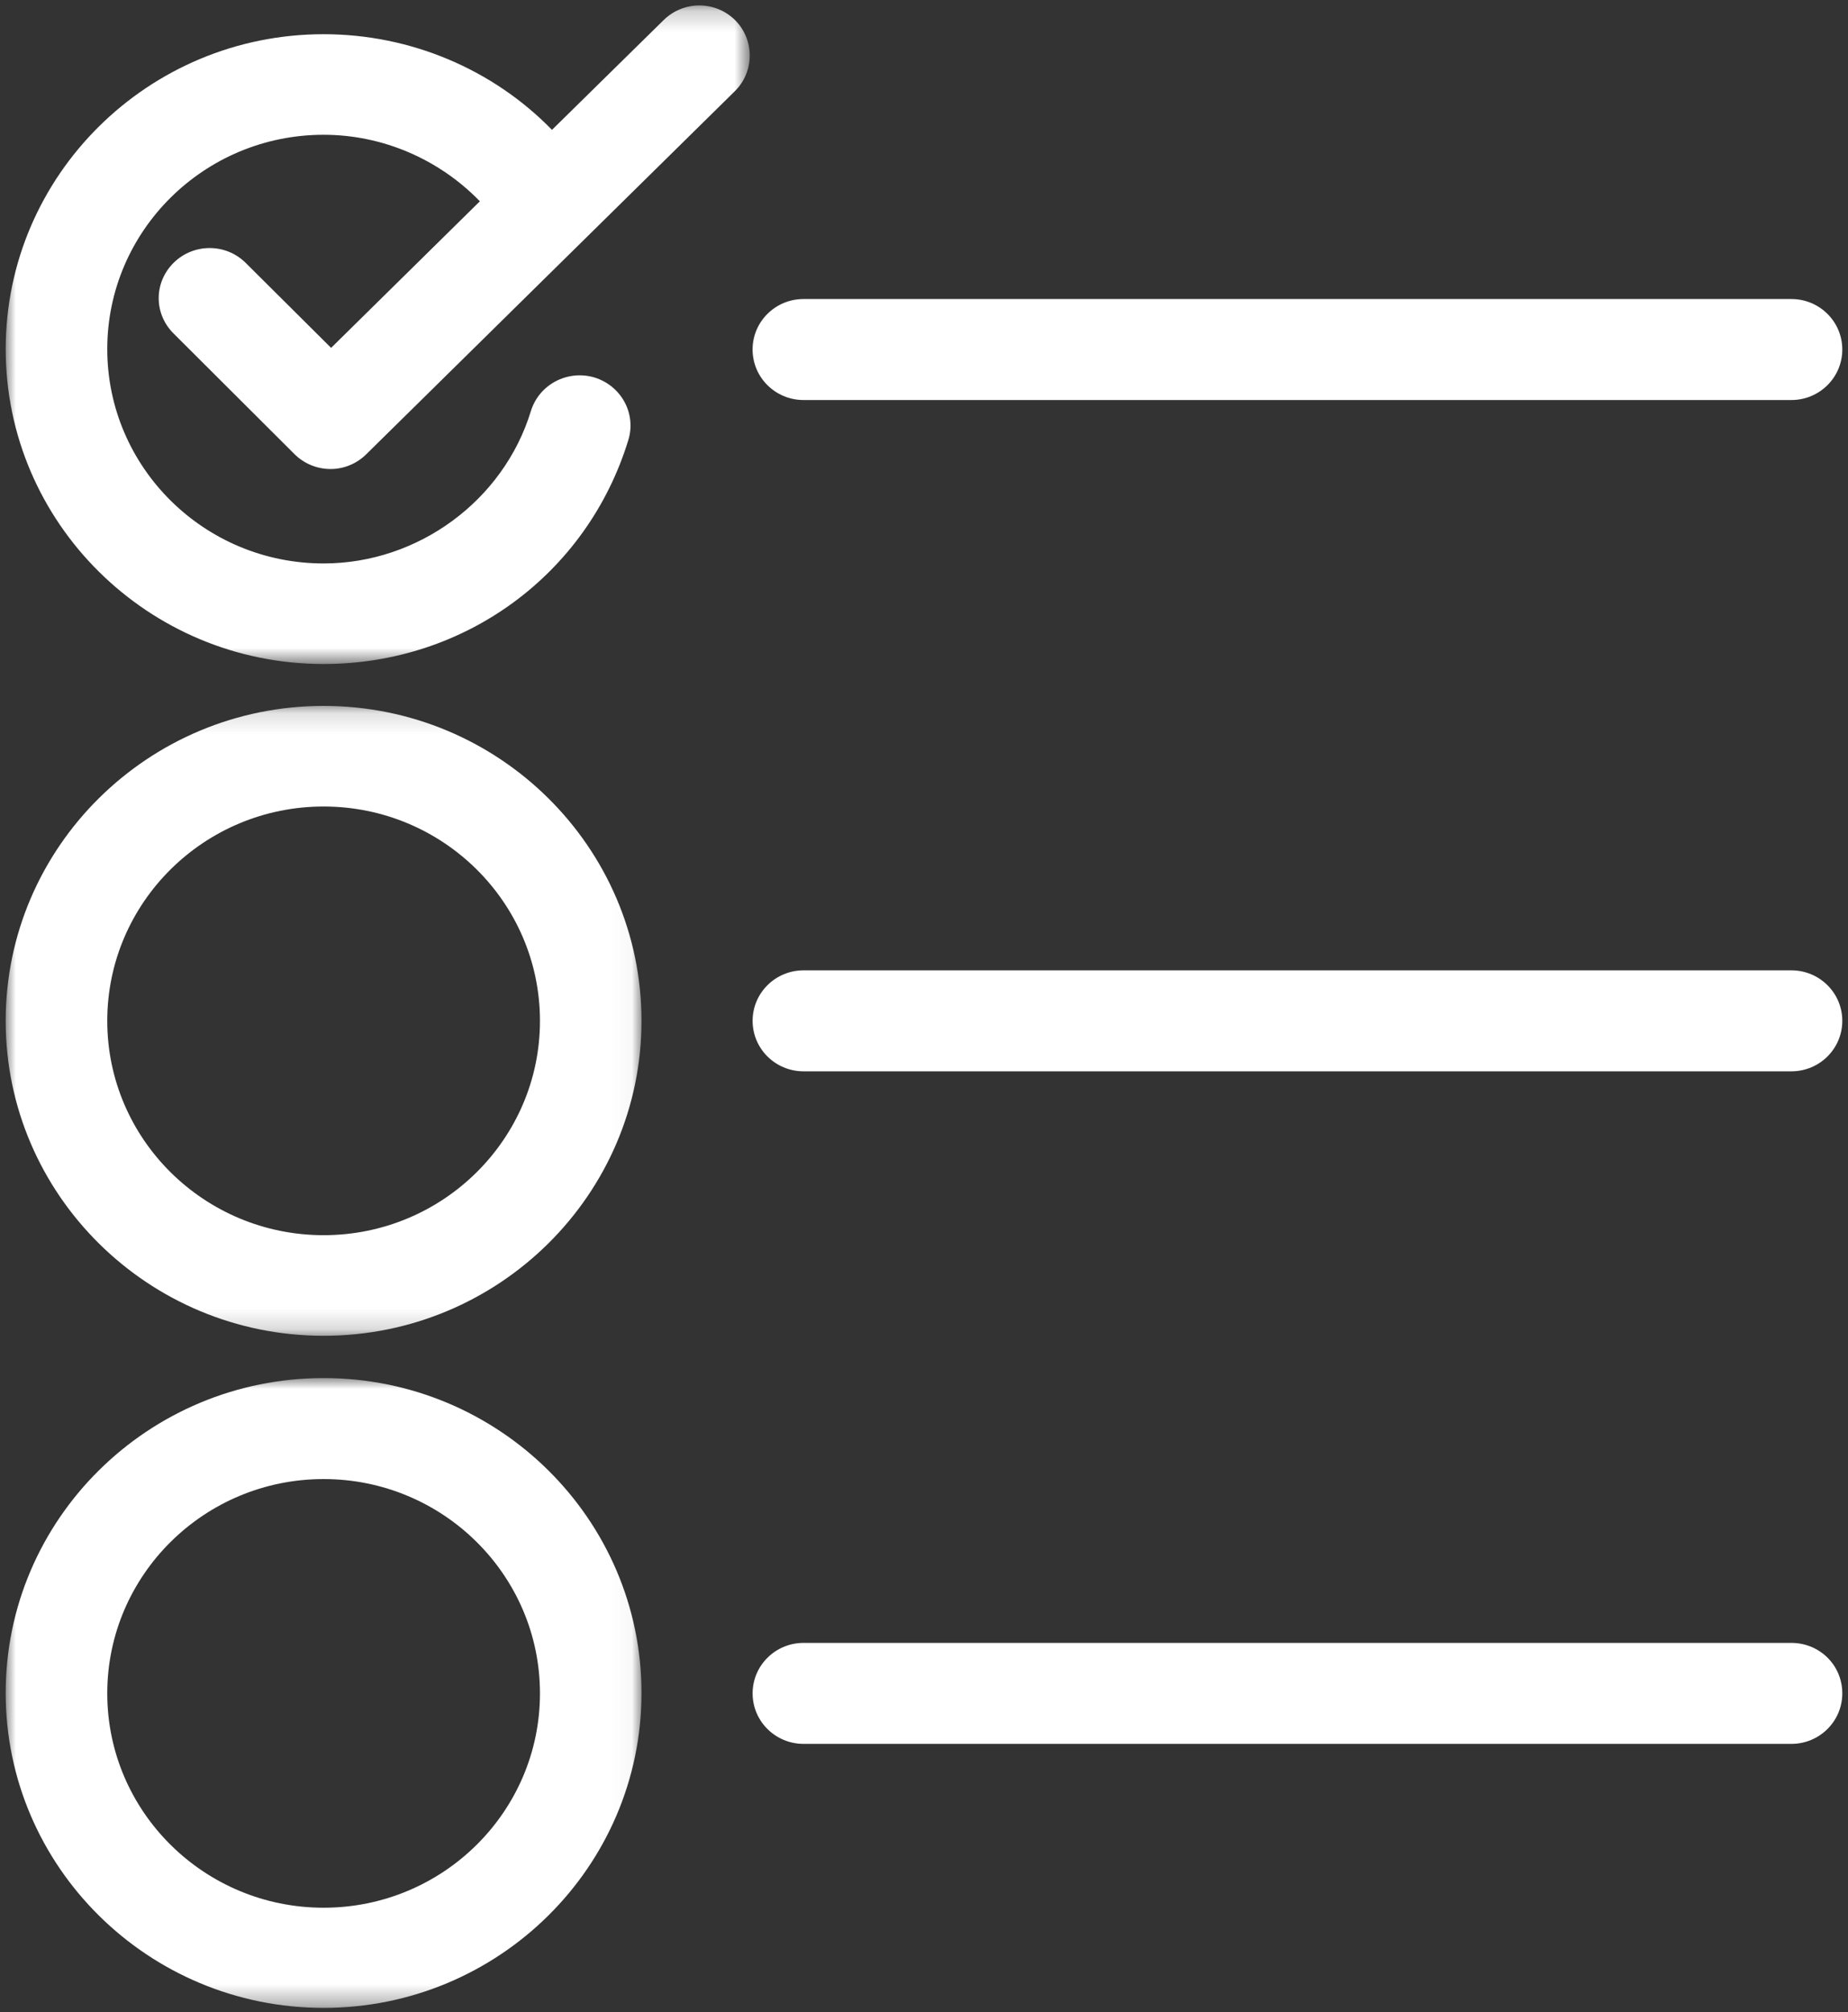
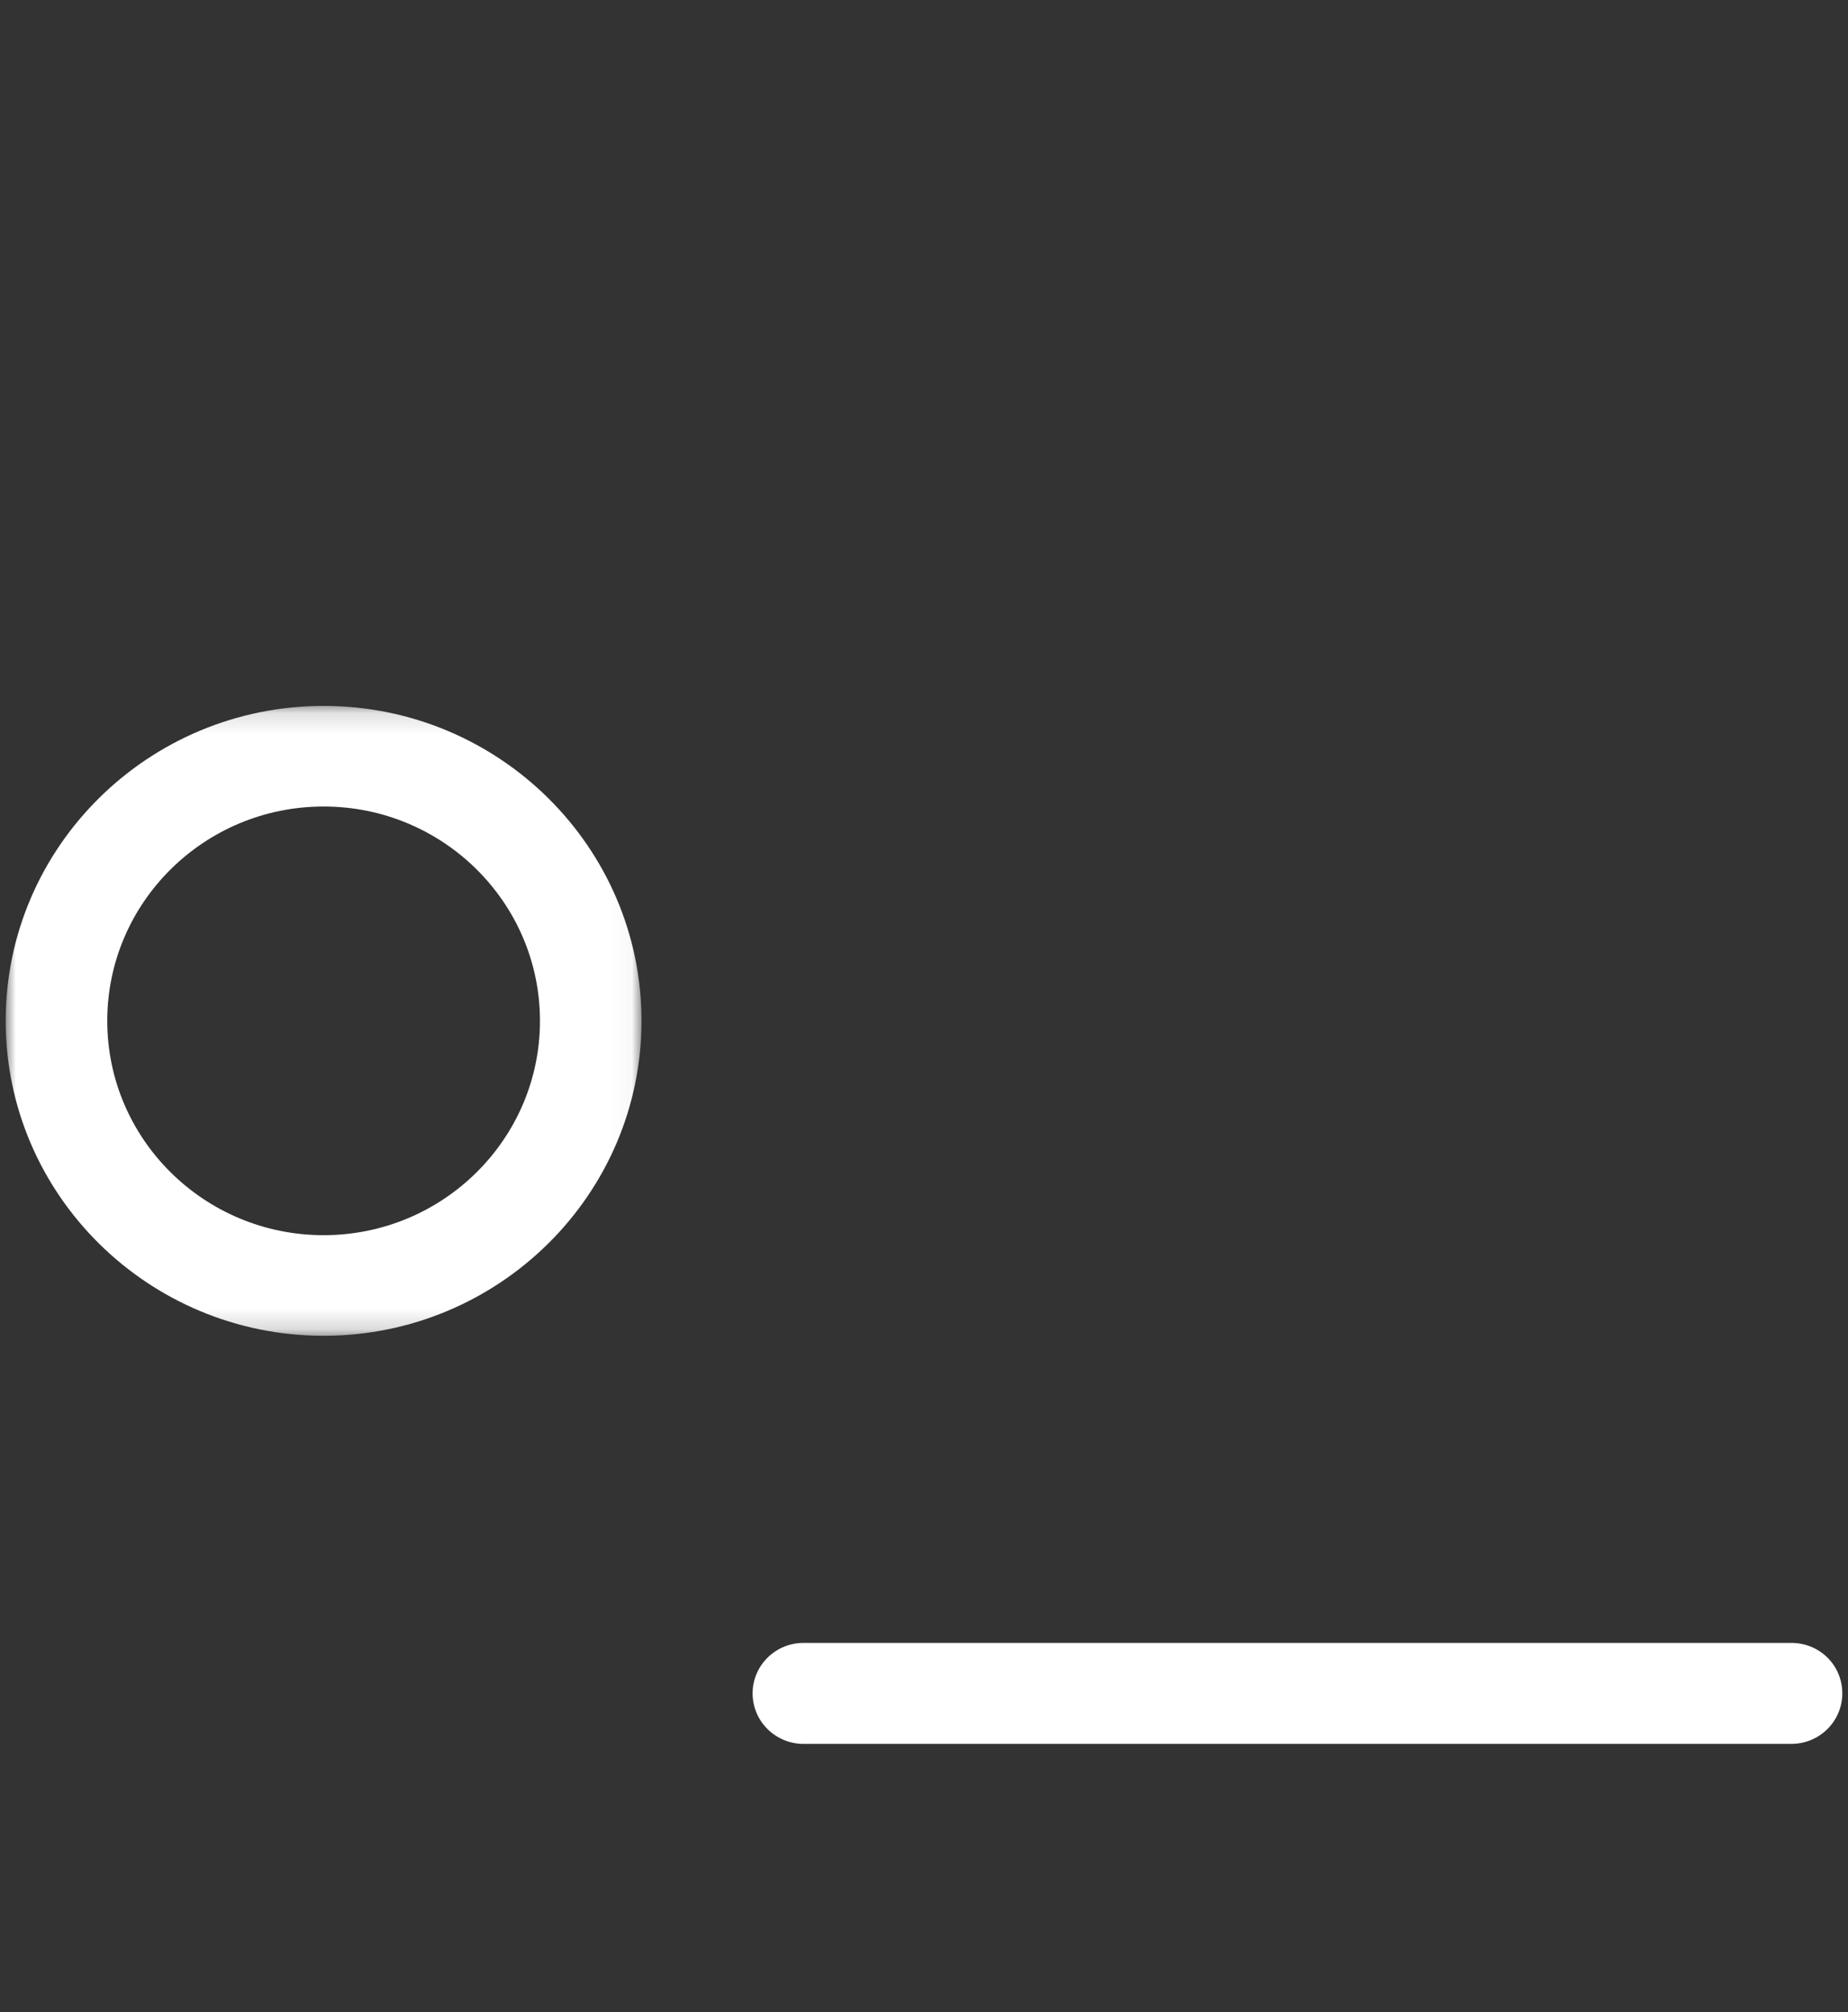
<svg xmlns="http://www.w3.org/2000/svg" xmlns:xlink="http://www.w3.org/1999/xlink" width="100%" height="100%" viewBox="0 0 90 98" version="1.1">
  <rect x="0" y="0" width="90" height="98" fill="#333333" stroke="none" />
  <title>otc_med_white</title>
  <desc>Created with Sketch.</desc>
  <defs>
-     <polygon id="path-1" points="0 1.209 36.236 1.209 36.236 33.283 0 33.283" />
    <polygon id="path-3" points="0 1.145 30.964 1.145 30.964 31.823 0 31.823" />
    <polygon id="path-5" points="0 0.971 30.964 0.971 30.964 31.646 0 31.646" />
  </defs>
  <g id="Symbols" stroke="none" stroke-width="1" fill="none" fill-rule="evenodd">
    <g id="Product-/-Categories-/-OTC-/-rec" transform="translate(-123, -45)">
      <g id="OTC_Med-Copy">
        <g id="otc_med_white" transform="translate(123, 44)">
          <g id="otc_med" transform="translate(0.278, 0)">
            <g id="Group-3" transform="translate(0, 0.057)">
              <mask id="mask-2" fill="white">
                <use xlink:href="#path-1" />
              </mask>
              <g id="Clip-2" />
-               <path d="M32.035,1.928 L26.604,7.268 C23.719,4.307 19.702,2.609 15.482,2.609 C6.943,2.609 -0,9.487 -0,17.945 C-0,26.405 6.943,33.283 15.482,33.283 C22.366,33.283 28.32,28.905 30.319,22.386 C30.723,21.086 29.976,19.725 28.664,19.325 C27.352,18.945 25.979,19.666 25.576,20.966 C24.243,25.324 20.085,28.385 15.482,28.385 C9.669,28.385 4.946,23.705 4.946,17.945 C4.946,12.187 9.669,7.507 15.482,7.507 C18.369,7.507 21.115,8.707 23.092,10.747 L15.847,17.886 L11.686,13.745 C10.719,12.787 9.164,12.787 8.195,13.726 C7.206,14.687 7.206,16.225 8.176,17.186 L14.069,23.066 C14.534,23.525 15.159,23.786 15.825,23.786 C16.471,23.786 17.098,23.525 17.561,23.066 L35.507,5.387 C36.476,4.428 36.476,2.888 35.527,1.928 C34.558,0.968 33.005,0.968 32.035,1.928" id="Fill-1" fill="#FFFFFF" mask="url(#mask-2)" />
            </g>
            <g id="Group-6" transform="translate(0, 34.235)">
              <mask id="mask-4" fill="white">
                <use xlink:href="#path-3" />
              </mask>
              <g id="Clip-5" />
              <path d="M15.482,26.923 C9.668,26.923 4.946,22.243 4.946,16.485 C4.946,10.725 9.668,6.045 15.482,6.045 C21.296,6.045 26.019,10.725 26.019,16.485 C26.019,22.243 21.296,26.923 15.482,26.923 M15.482,1.145 C6.943,1.145 -0.001,8.025 -0.001,16.485 C-0.001,24.943 6.943,31.823 15.482,31.823 C24.022,31.823 30.964,24.943 30.964,16.485 C30.964,8.025 24.022,1.145 15.482,1.145" id="Fill-4" fill="#FFFFFF" mask="url(#mask-4)" />
            </g>
            <g id="Group-9" transform="translate(0, 67.146)">
              <mask id="mask-6" fill="white">
                <use xlink:href="#path-5" />
              </mask>
              <g id="Clip-8" />
-               <path d="M15.482,26.767 C9.668,26.767 4.946,22.088 4.946,16.328 C4.946,10.57 9.668,5.89 15.482,5.89 C21.296,5.89 26.019,10.57 26.019,16.328 C26.019,22.088 21.296,26.767 15.482,26.767 M15.482,0.971 C6.943,0.971 -0.001,7.848 -0.001,16.308 C-0.001,24.767 6.943,31.646 15.482,31.646 C24.022,31.646 30.964,24.767 30.964,16.308 C30.964,7.848 24.022,0.971 15.482,0.971" id="Fill-7" fill="#FFFFFF" mask="url(#mask-6)" />
            </g>
-             <path d="M86.961,48.259 L38.858,48.259 C37.486,48.259 36.375,49.359 36.375,50.719 C36.375,52.078 37.486,53.178 38.858,53.178 L86.961,53.178 C88.335,53.178 89.444,52.078 89.444,50.719 C89.444,49.359 88.335,48.259 86.961,48.259" id="Fill-10" fill="#FFFFFF" />
-             <path d="M38.858,20.483 L86.962,20.483 C88.334,20.483 89.444,19.383 89.444,18.023 C89.444,16.663 88.334,15.564 86.962,15.564 L38.858,15.564 C37.485,15.564 36.374,16.663 36.374,18.023 C36.374,19.383 37.485,20.483 38.858,20.483" id="Fill-12" fill="#FFFFFF" />
            <path d="M86.961,81.015 L38.858,81.015 C37.486,81.015 36.375,82.115 36.375,83.474 C36.375,84.834 37.486,85.934 38.858,85.934 L86.961,85.934 C88.335,85.934 89.444,84.834 89.444,83.474 C89.444,82.095 88.335,81.015 86.961,81.015" id="Fill-14" fill="#FFFFFF" />
          </g>
        </g>
      </g>
    </g>
  </g>
</svg>